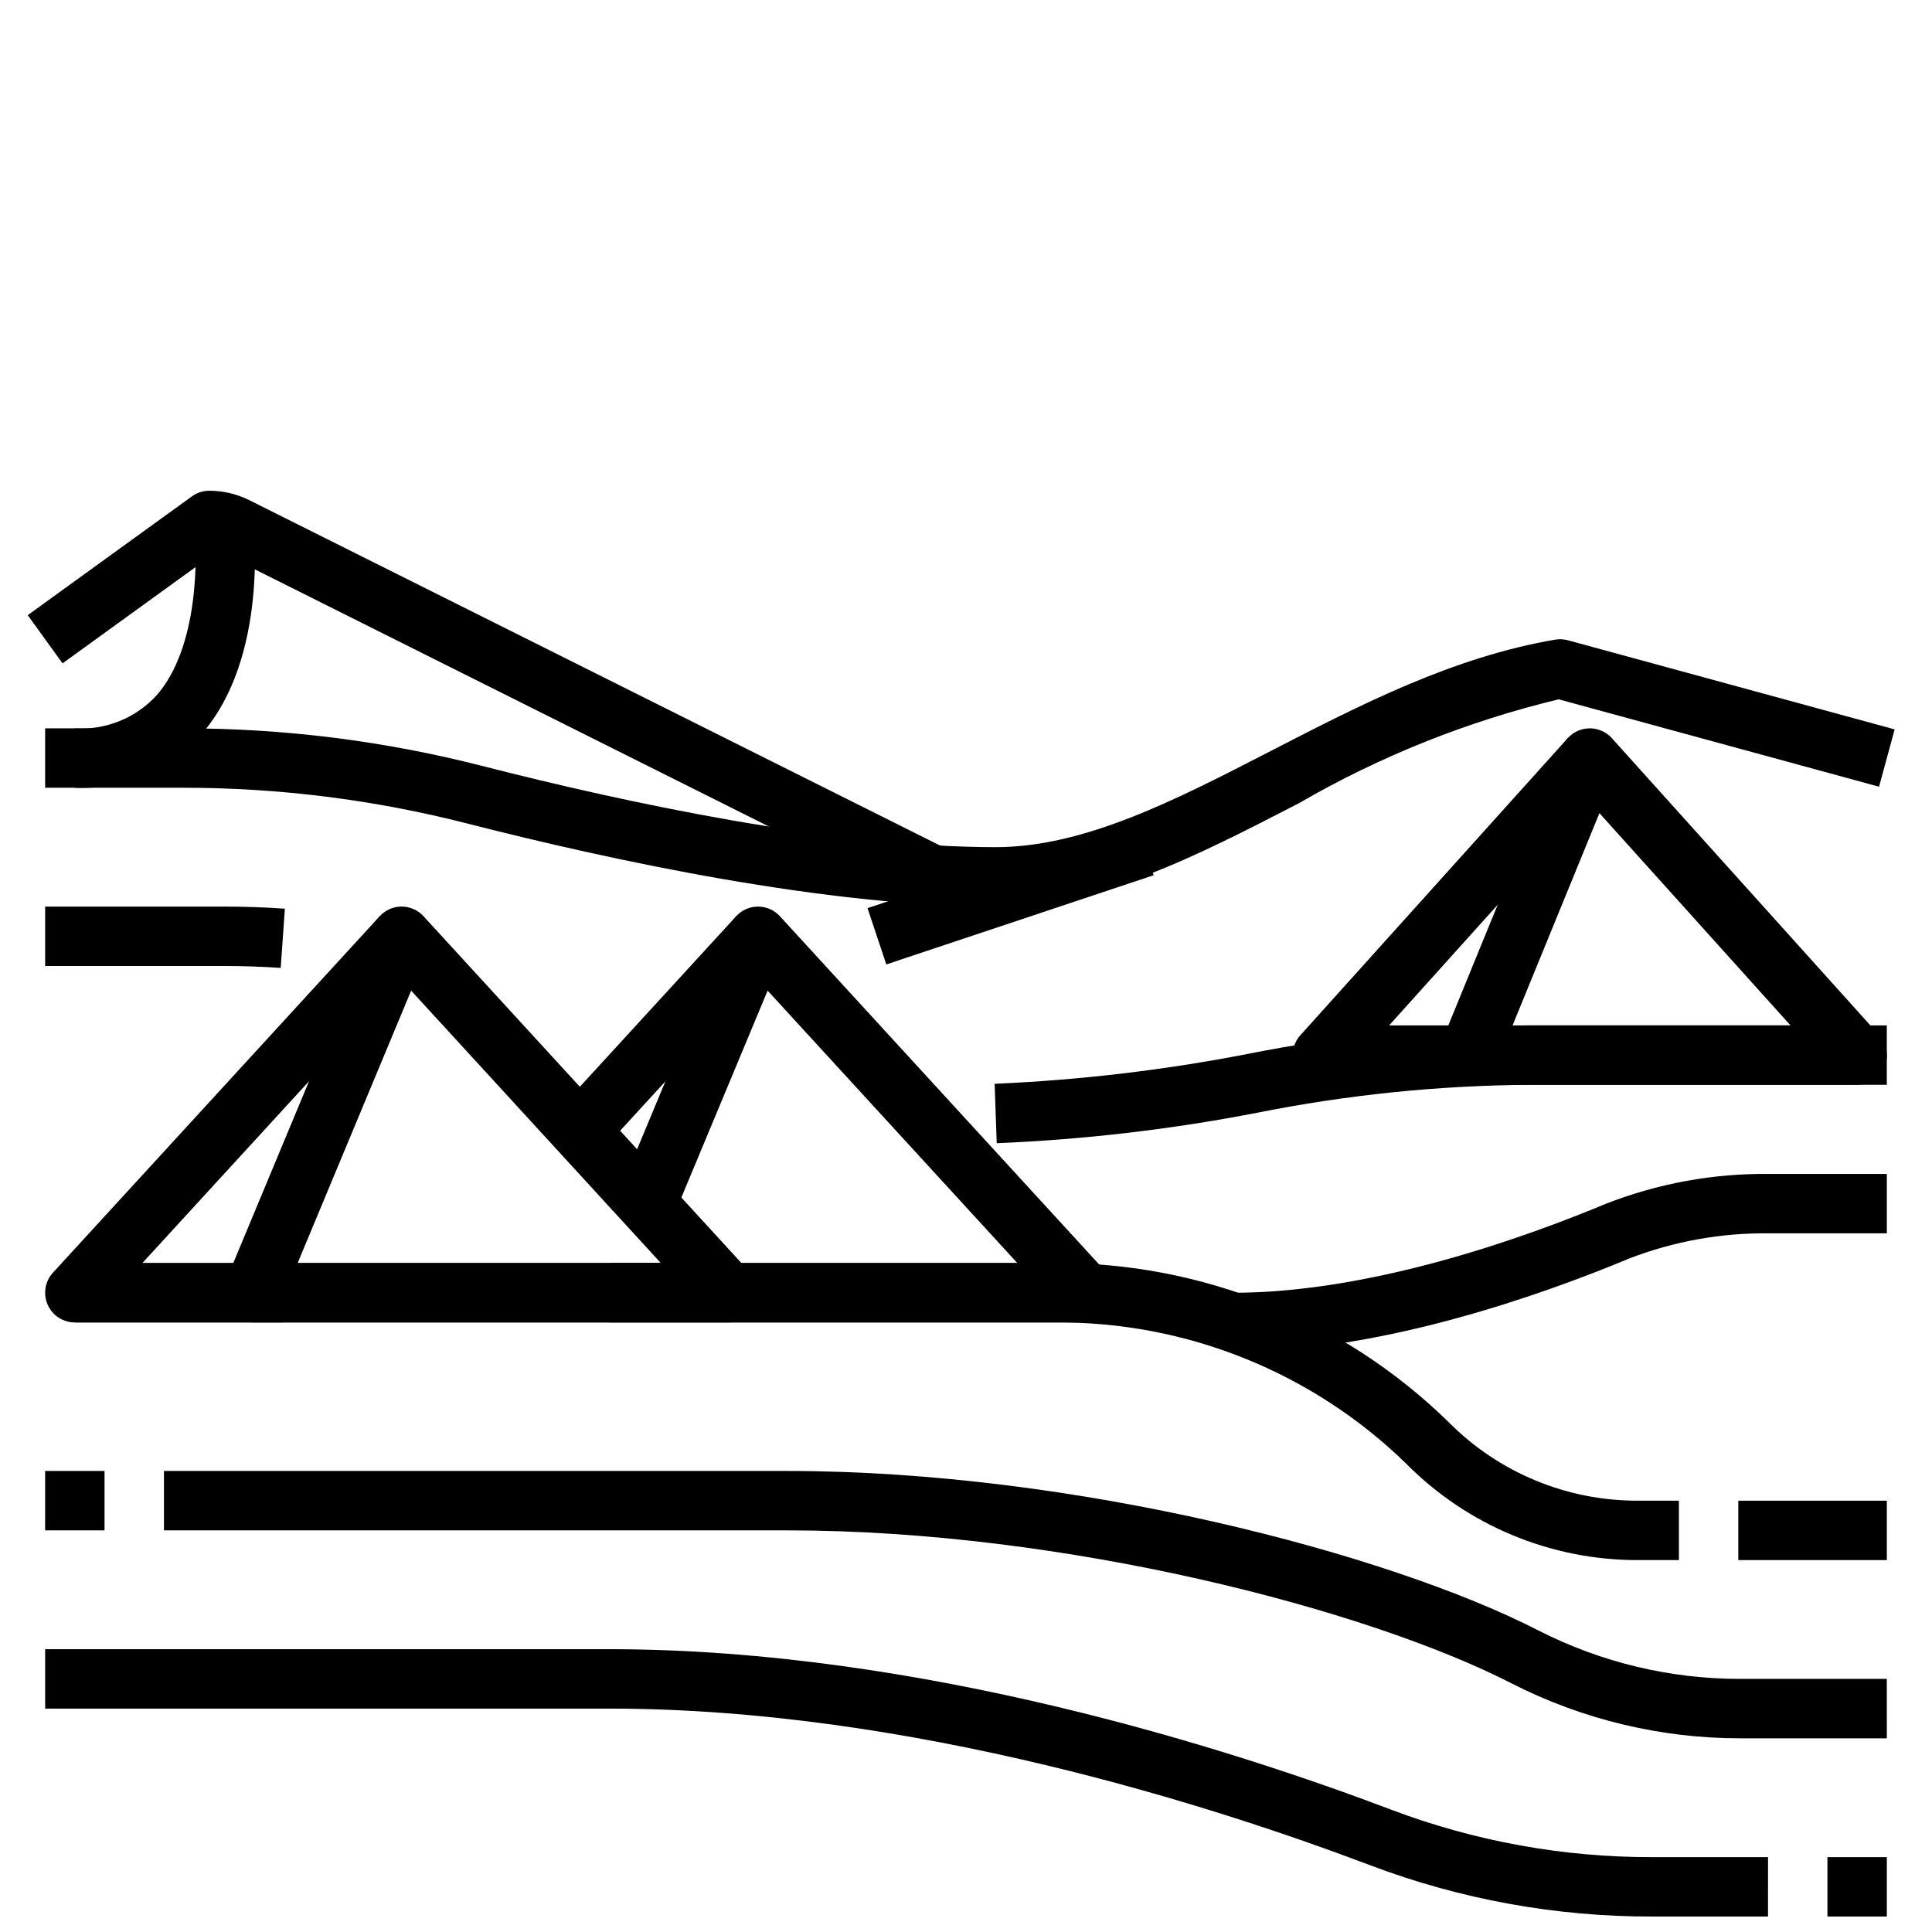
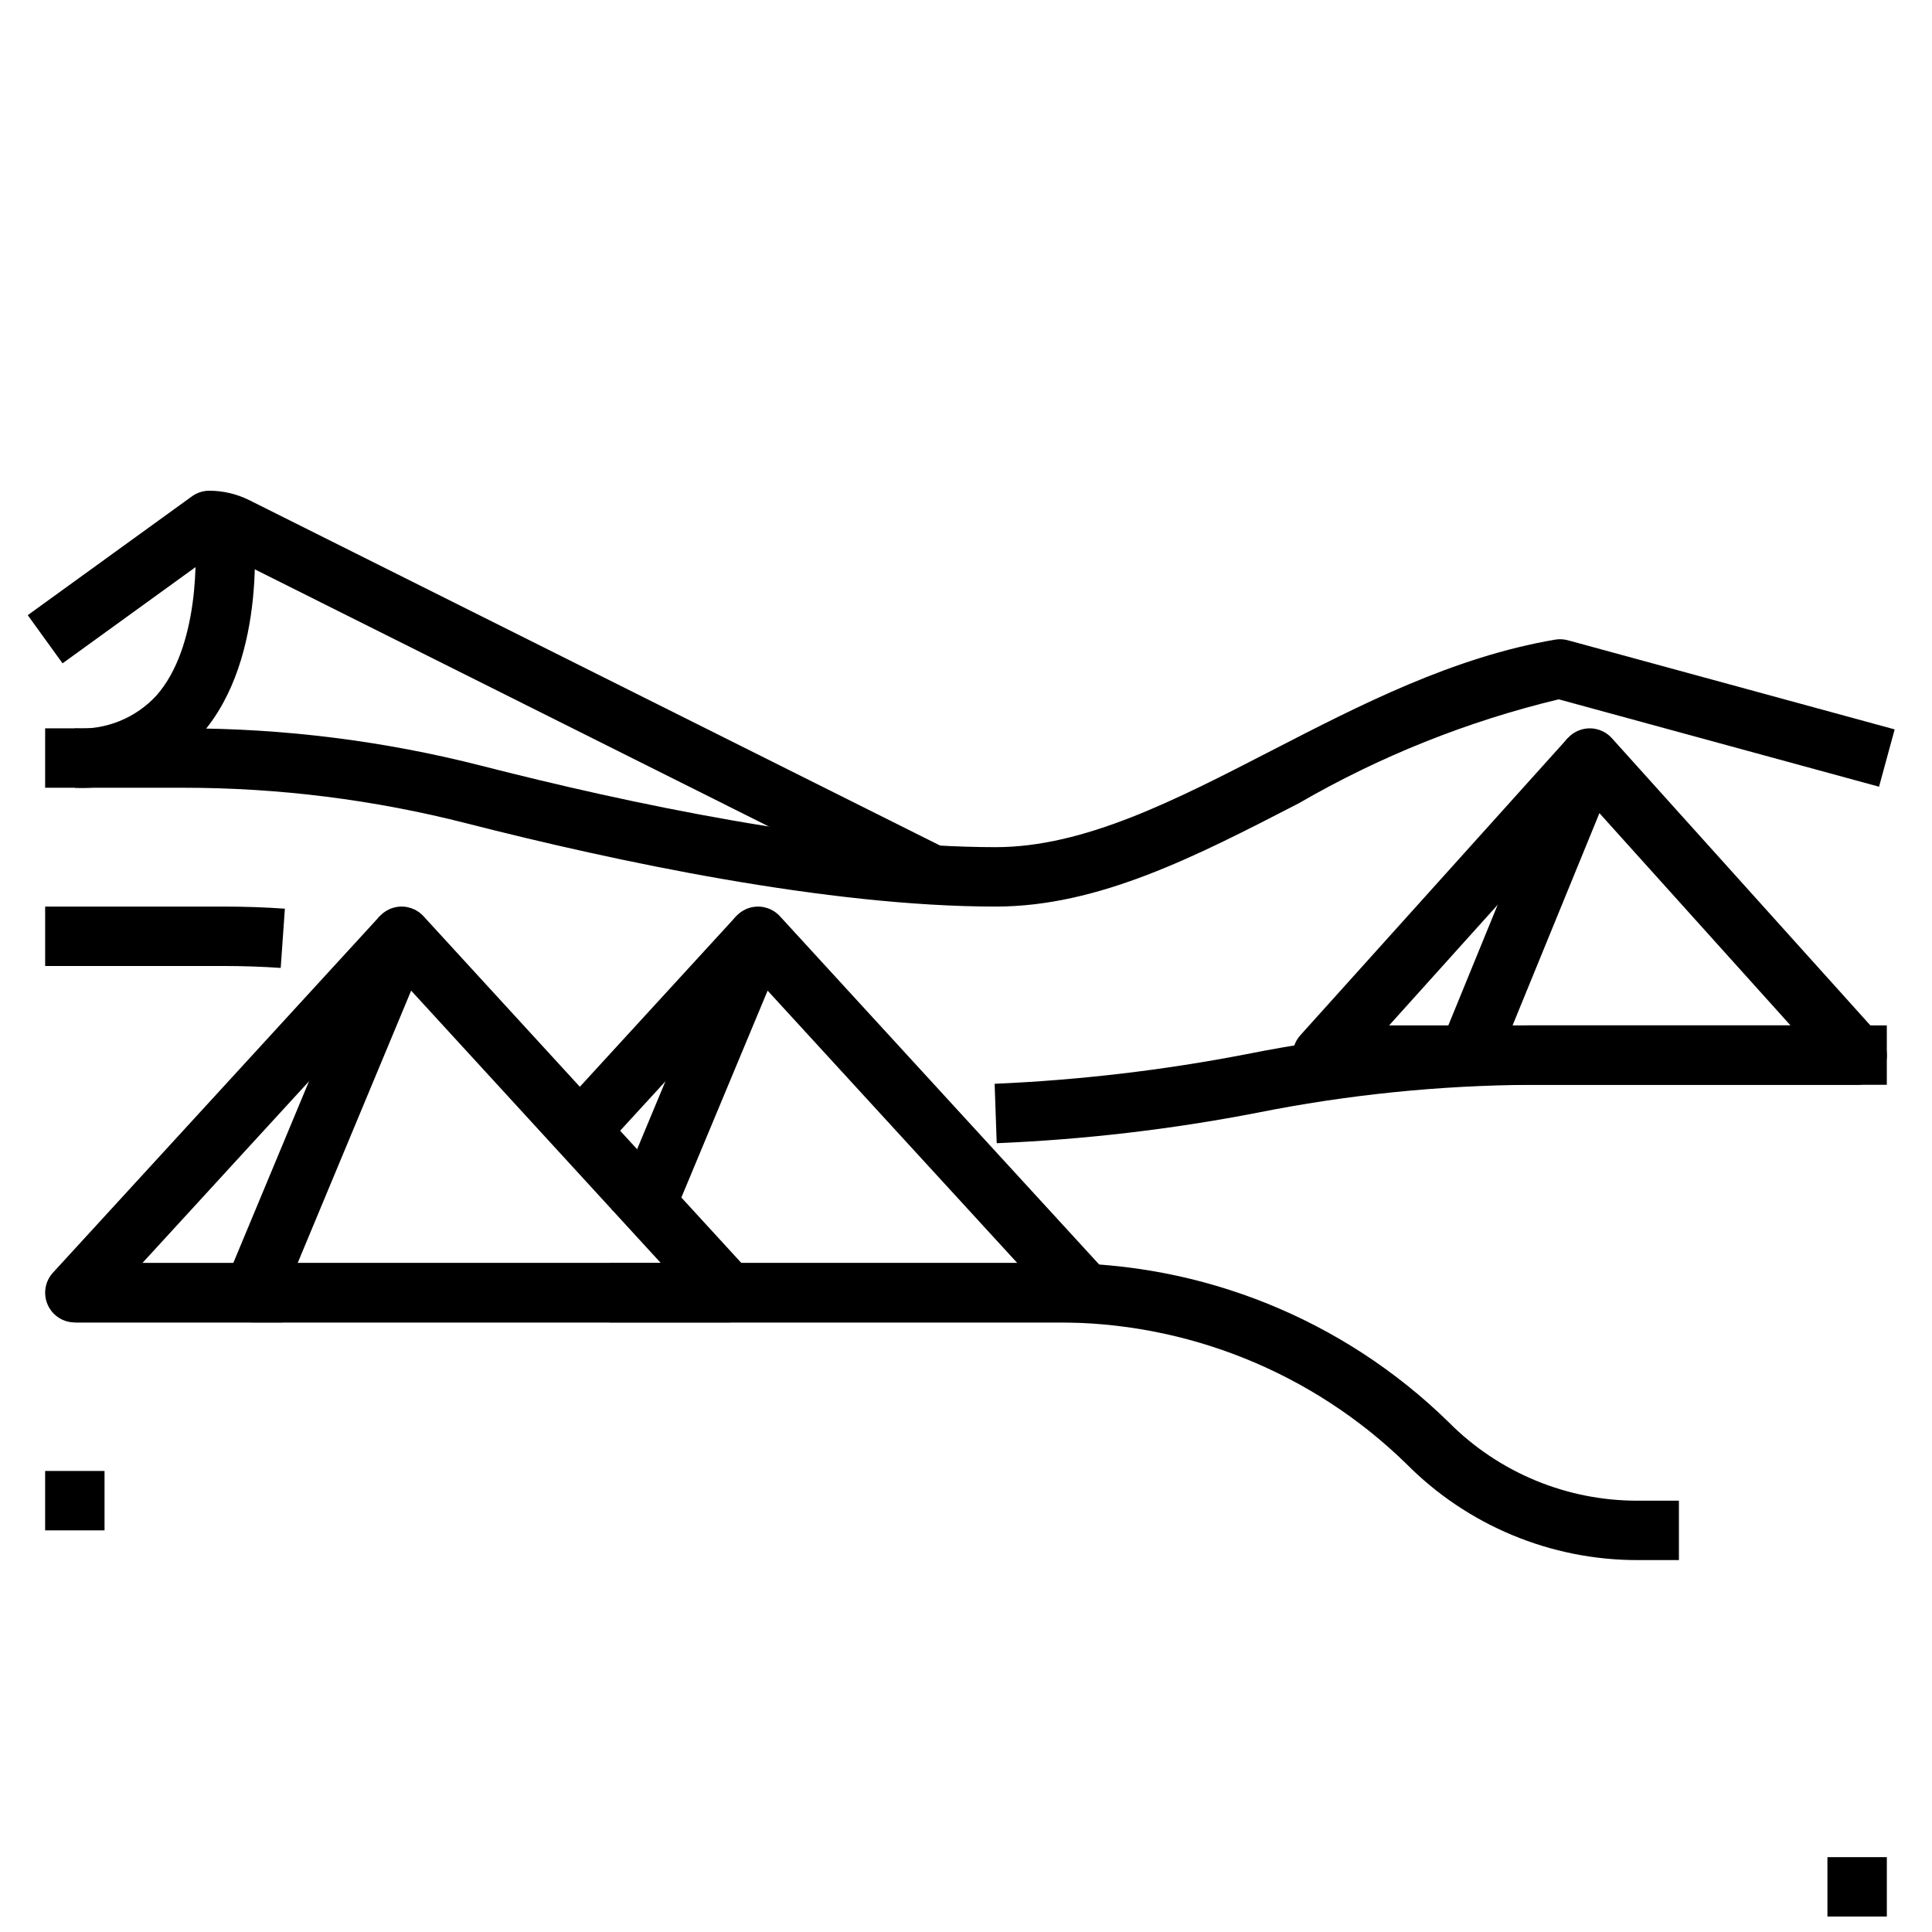
<svg xmlns="http://www.w3.org/2000/svg" width="800px" height="800px" version="1.1" viewBox="144 144 512 512">
  <defs>
    <clipPath id="b">
      <path d="m628 636h17v15.902h-17z" />
    </clipPath>
    <clipPath id="a">
-       <path d="m155 581h458v70.902h-458z" />
-     </clipPath>
+       </clipPath>
  </defs>
  <path d="m155.96 533.82h15.742v15.742h-15.742z" />
-   <path d="m644.03 604.67h-38.785c-21.07 0.016-41.844-4.965-60.613-14.531-38.316-19.672-118.55-40.574-191.87-40.574h-165.31v-15.742h165.31c75.793 0 159.11 21.805 199.02 42.312 16.559 8.434 34.879 12.816 53.461 12.789h38.785z" />
  <g clip-path="url(#b)">
    <path d="m628.29 636.16h15.742v15.742h-15.742z" />
  </g>
  <g clip-path="url(#a)">
    <path d="m612.54 651.9h-30.645c-25.492 0.062-50.781-4.523-74.629-13.531-40.941-15.523-121.6-41.57-201.73-41.57h-149.57v-15.746h149.57c82.656 0 165.37 26.688 207.32 42.594v0.004c22.066 8.324 45.461 12.562 69.047 12.508h30.645z" />
  </g>
  <path d="m588.93 557.44h-10.887c-23.062 0.035-45.18-9.172-61.402-25.566-24.867-24.238-58.297-37.68-93.023-37.41h-259.78v-15.742h259.78c38.957-0.234 76.434 14.914 104.28 42.156 13.254 13.371 31.316 20.871 50.145 20.82h10.887z" />
-   <path d="m604.67 541.7h39.359v15.742h-39.359z" />
  <path d="m337.02 494.46h-125.95c-2.633 0.004-5.09-1.312-6.551-3.504-1.461-2.191-1.73-4.969-0.715-7.398l39.359-94.465v0.004c1.035-2.481 3.262-4.262 5.906-4.727 2.644-0.465 5.348 0.453 7.16 2.434l86.594 94.465c2.109 2.301 2.66 5.633 1.406 8.488-1.258 2.859-4.086 4.707-7.207 4.703zm-114.14-15.742h96.25l-66.172-72.188z" />
  <path d="m218.94 494.46h-55.105c-3.121 0.004-5.949-1.844-7.203-4.703-1.258-2.856-0.707-6.188 1.402-8.488l86.594-94.465 11.602 10.645-74.5 81.27h37.211z" />
  <path d="m431.49 494.46h-125.95v-15.742h108.06l-66.172-72.188-26.766 64.195-14.531-6.055 31.488-75.57v0.004c1.035-2.481 3.262-4.262 5.906-4.727s5.344 0.453 7.16 2.434l86.594 94.465c2.102 2.301 2.652 5.621 1.398 8.477-1.25 2.856-4.07 4.699-7.184 4.707z" />
  <path d="m291.86 438.34 47.234-51.531 11.605 10.637-47.234 51.531z" />
-   <path d="m470.85 502.34v-15.746c36.762 0 77.68-14.785 98.801-23.617v0.004c13.793-5.379 28.492-8.055 43.297-7.875h31.086v15.742l-31.078 0.004c-12.73-0.176-25.375 2.09-37.25 6.684-22.199 9.258-65.348 24.805-104.86 24.805z" />
  <path d="m218.39 400.51c-4.902-0.34-10.02-0.512-15.191-0.512h-47.234v-15.746h47.234c5.512 0 11.02 0.18 16.297 0.559z" />
  <path d="m408.14 446.96-0.551-15.742v-0.004c22.445-0.965 44.789-3.594 66.844-7.871 24.742-4.926 49.902-7.469 75.129-7.598h94.465v15.742l-94.465 0.004c-24.32 0.156-48.57 2.637-72.422 7.406-22.766 4.406-45.828 7.102-69 8.062z" />
  <path d="m636.16 431.49h-103.05c-2.625 0-5.074-1.305-6.539-3.484-1.465-2.18-1.742-4.945-0.75-7.371l32.203-78.719 0.004-0.004c1.023-2.508 3.266-4.309 5.938-4.773 2.668-0.465 5.387 0.477 7.199 2.492l70.848 78.719c2.078 2.312 2.606 5.629 1.34 8.469-1.262 2.84-4.078 4.668-7.188 4.672zm-91.316-15.746h73.66l-50.641-56.254z" />
  <path d="m539.55 431.49h-45.094c-3.106-0.004-5.922-1.832-7.188-4.672-1.266-2.84-0.738-6.156 1.34-8.469l70.848-78.719 11.699 10.531-59.023 65.582h27.418z" />
  <path d="m407.87 384.25c-44.617 0-100.86-11.996-140.17-22.043-24.574-6.281-49.836-9.453-75.195-9.445h-36.543v-15.742h36.543c26.676-0.016 53.25 3.316 79.098 9.918 38.438 9.84 93.285 21.57 136.27 21.57 23.465 0 47.578-12.43 73.102-25.594 23.668-12.191 48.129-24.789 75.152-29.402 1.125-0.184 2.281-0.129 3.383 0.168l86.594 23.617-4.141 15.191-84.891-23.16c-24.172 5.809-47.375 15.086-68.883 27.551-27.273 14.082-53.023 27.371-80.316 27.371z" />
  <path d="m388.61 383.47-185.61-92.852c-0.441-0.219-0.902-0.395-1.375-0.527l-41.047 29.699-9.227-12.766 43.516-31.488h0.004c1.34-0.969 2.957-1.492 4.609-1.488 3.664 0.004 7.277 0.855 10.559 2.488l185.61 92.801z" />
  <path d="m163.84 352.77v-15.742c8.156 0.5 16.098-2.703 21.625-8.715 11.211-12.707 10.965-37.086 9.926-45.414l15.617-1.953c0.195 1.504 4.418 37.211-13.746 57.781h0.004c-8.484 9.438-20.746 14.586-33.426 14.043z" />
-   <path d="m373.9 384.66 70.844-23.641 4.981 14.926-70.844 23.641z" />
</svg>